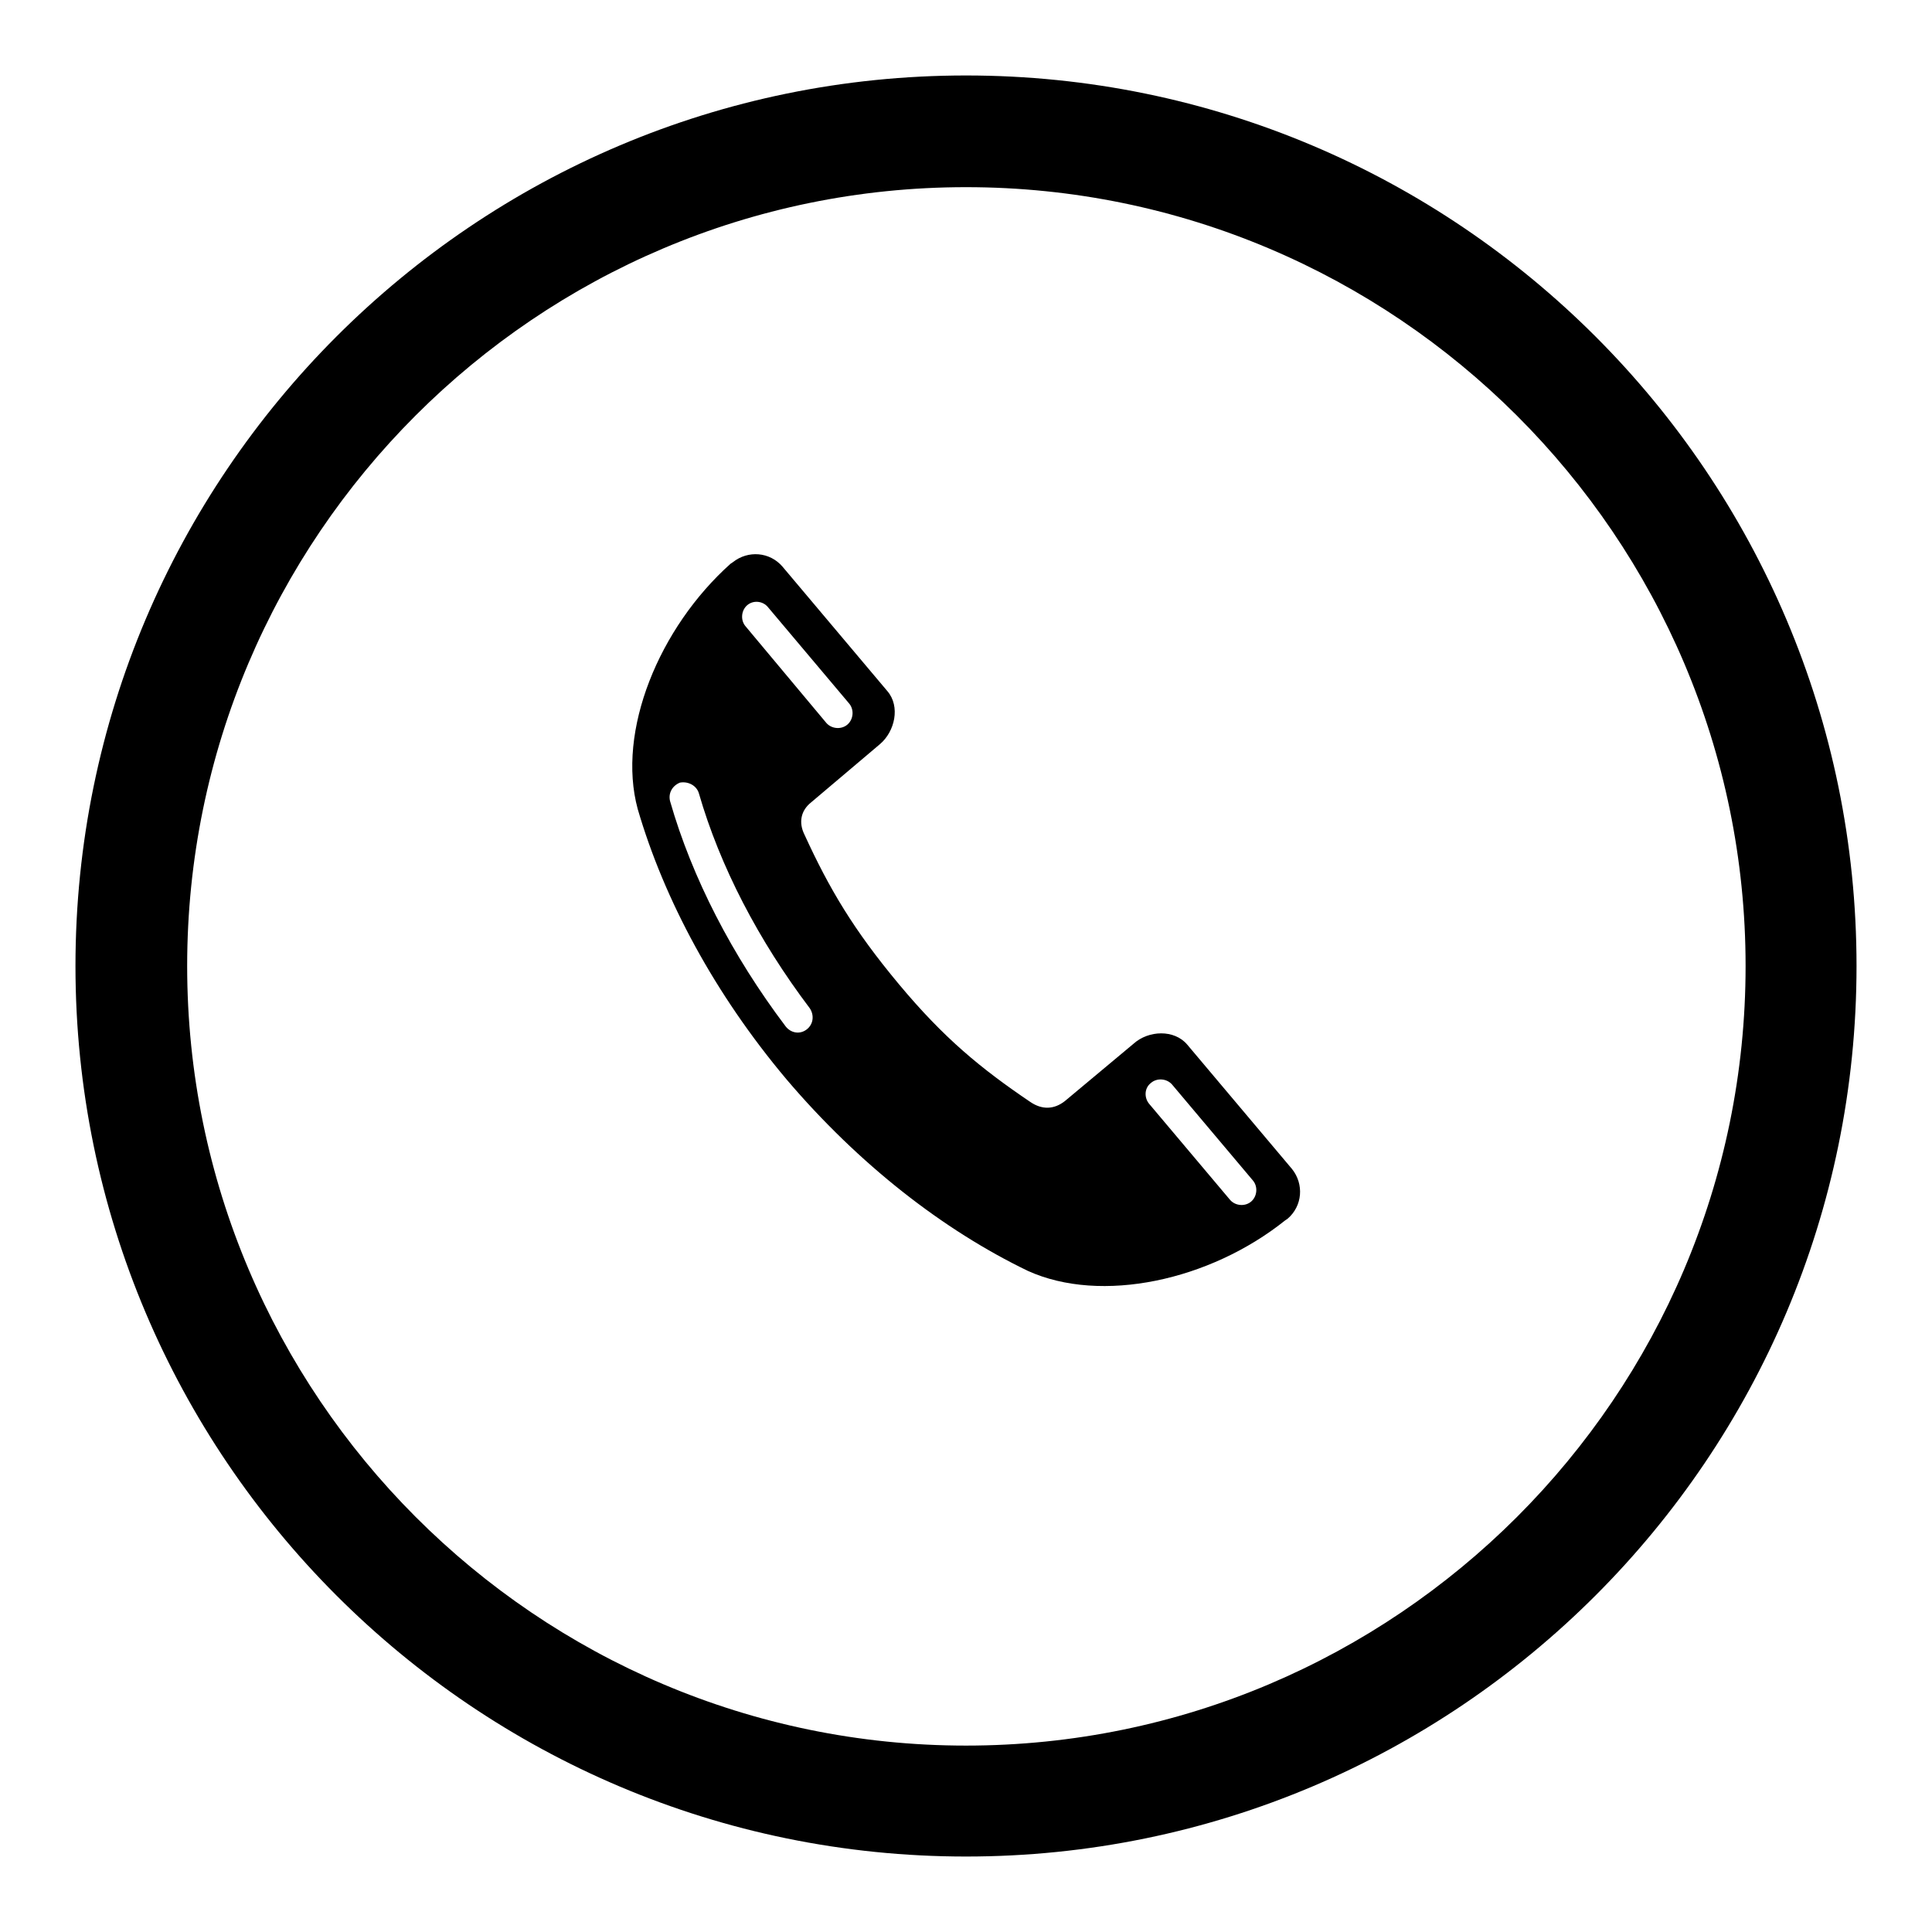
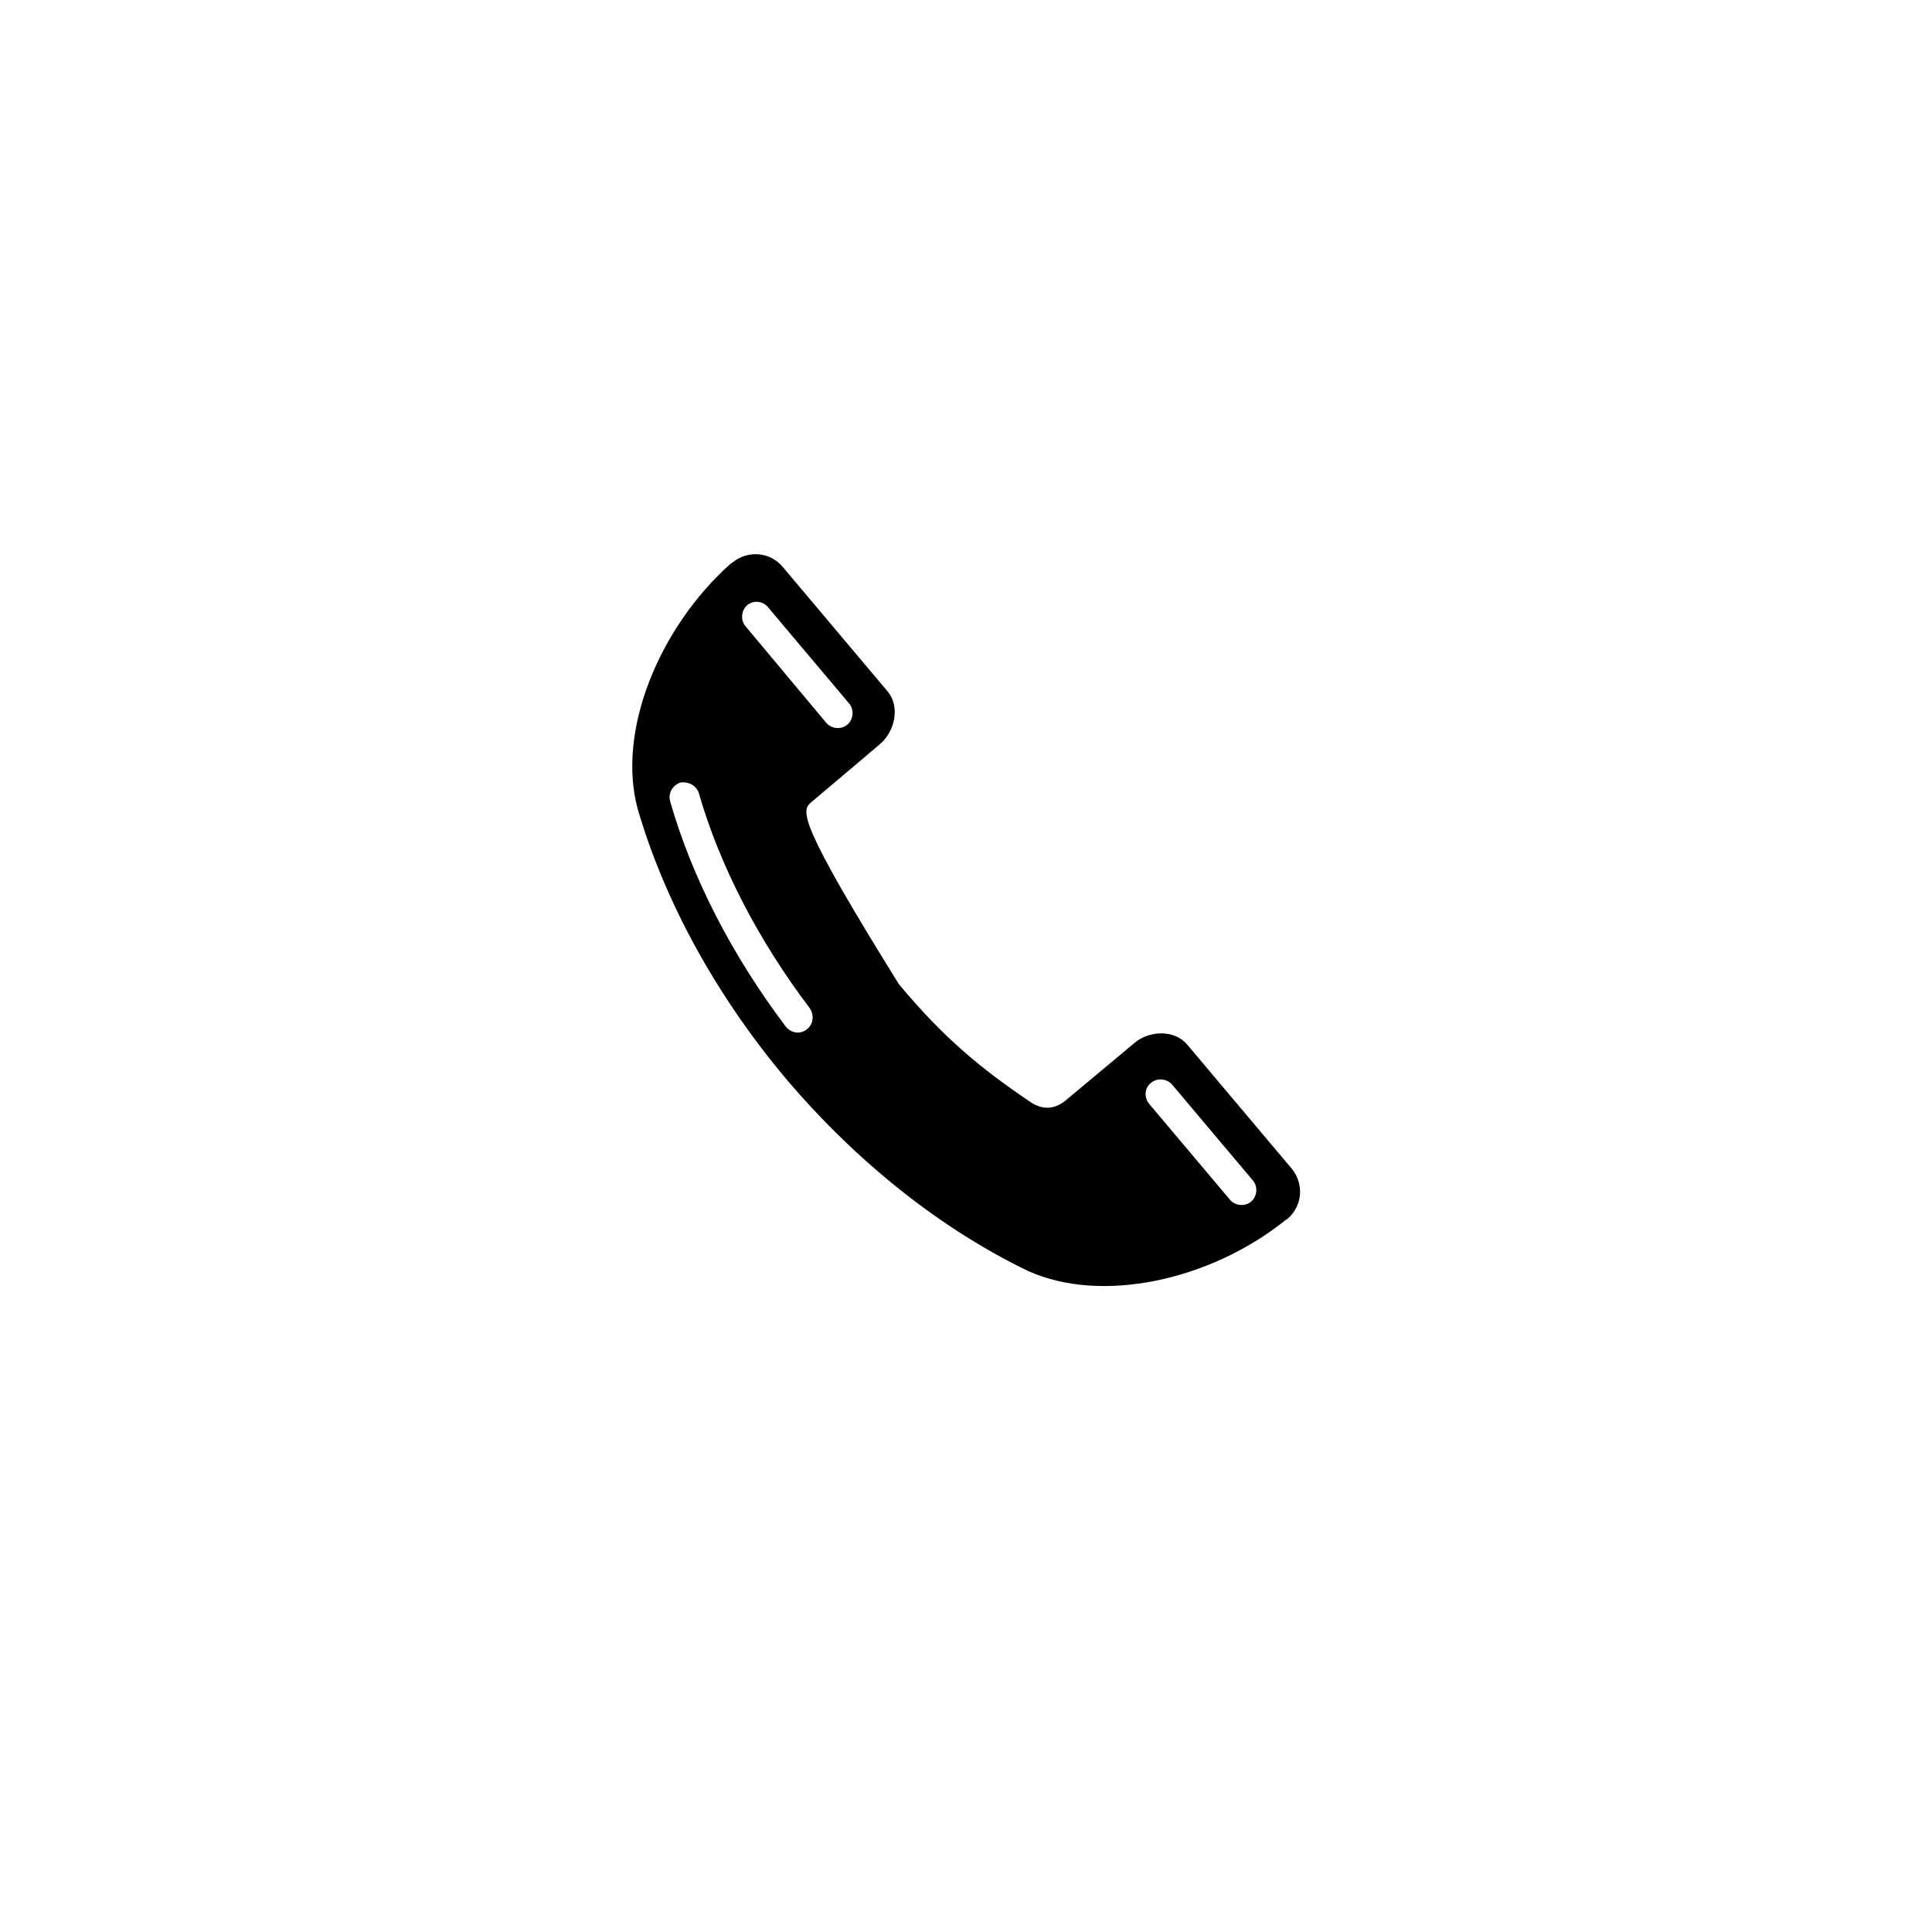
<svg xmlns="http://www.w3.org/2000/svg" version="1.1" x="0px" y="0px" viewBox="0 0 256 256" enable-background="new 0 0 256 256" xml:space="preserve">
  <g>
    <g>
-       <path fill="#000000" d="M128,246c-65.1,0-118-52.9-118-118C10,62.9,62.9,10,128,10c65.1,0,118,52.9,118,118C246,193.1,193.1,246,128,246z M128,24.8C71.1,24.8,24.8,71.1,24.8,128c0,56.9,46.3,103.3,103.2,103.3c56.9,0,103.3-46.3,103.3-103.3C231.3,71.1,184.9,24.8,128,24.8z" />
-       <path fill="#000000" d="M107.5,106.3l9.1-7.7c2-1.7,2.7-5,1-7l-13.9-16.5c-1.7-2-4.6-2.2-6.6-0.6l-0.3,0.2c-9.5,8.5-15.1,22.2-12.3,32.5c3.5,12,10.2,24.5,19.7,35.8c9.6,11.3,20.8,20,32,25.4c9.7,4.4,24.1,1.3,34.1-6.7l0.3-0.2c2-1.7,2.2-4.6,0.6-6.6l-13.9-16.5c-1.7-2-5.1-1.9-7.1-0.1l-9.1,7.6c-1.4,1.1-3,1.2-4.6,0.1c-6.5-4.4-11.4-8.4-17.4-15.6c-6-7.2-9.2-12.6-12.5-19.8C105.8,109,106.1,107.4,107.5,106.3z M101.8,80.5l10.7,12.7c0.7,0.8,0.6,2.1-0.2,2.8c-0.8,0.7-2.1,0.6-2.8-0.2L98.8,83c-0.7-0.8-0.6-2.1,0.2-2.8C99.8,79.5,101.1,79.6,101.8,80.5z M152.5,143.5c0.8-0.7,2.1-0.6,2.8,0.2l0,0l10.7,12.7c0.7,0.8,0.6,2.1-0.2,2.8c-0.8,0.7-2.1,0.6-2.8-0.2l-10.7-12.7C151.6,145.5,151.6,144.2,152.5,143.5z M92.6,105.1c2.8,9.7,7.9,19.5,14.7,28.5c0.6,0.9,0.5,2.1-0.4,2.8c-0.9,0.7-2.1,0.5-2.8-0.4c-7.1-9.4-12.4-19.7-15.3-29.8c-0.3-1.1,0.3-2.1,1.3-2.5C91.2,103.5,92.3,104.1,92.6,105.1z" />
+       <path fill="#000000" d="M107.5,106.3l9.1-7.7c2-1.7,2.7-5,1-7l-13.9-16.5c-1.7-2-4.6-2.2-6.6-0.6l-0.3,0.2c-9.5,8.5-15.1,22.2-12.3,32.5c3.5,12,10.2,24.5,19.7,35.8c9.6,11.3,20.8,20,32,25.4c9.7,4.4,24.1,1.3,34.1-6.7l0.3-0.2c2-1.7,2.2-4.6,0.6-6.6l-13.9-16.5c-1.7-2-5.1-1.9-7.1-0.1l-9.1,7.6c-1.4,1.1-3,1.2-4.6,0.1c-6.5-4.4-11.4-8.4-17.4-15.6C105.8,109,106.1,107.4,107.5,106.3z M101.8,80.5l10.7,12.7c0.7,0.8,0.6,2.1-0.2,2.8c-0.8,0.7-2.1,0.6-2.8-0.2L98.8,83c-0.7-0.8-0.6-2.1,0.2-2.8C99.8,79.5,101.1,79.6,101.8,80.5z M152.5,143.5c0.8-0.7,2.1-0.6,2.8,0.2l0,0l10.7,12.7c0.7,0.8,0.6,2.1-0.2,2.8c-0.8,0.7-2.1,0.6-2.8-0.2l-10.7-12.7C151.6,145.5,151.6,144.2,152.5,143.5z M92.6,105.1c2.8,9.7,7.9,19.5,14.7,28.5c0.6,0.9,0.5,2.1-0.4,2.8c-0.9,0.7-2.1,0.5-2.8-0.4c-7.1-9.4-12.4-19.7-15.3-29.8c-0.3-1.1,0.3-2.1,1.3-2.5C91.2,103.5,92.3,104.1,92.6,105.1z" />
    </g>
  </g>
</svg>